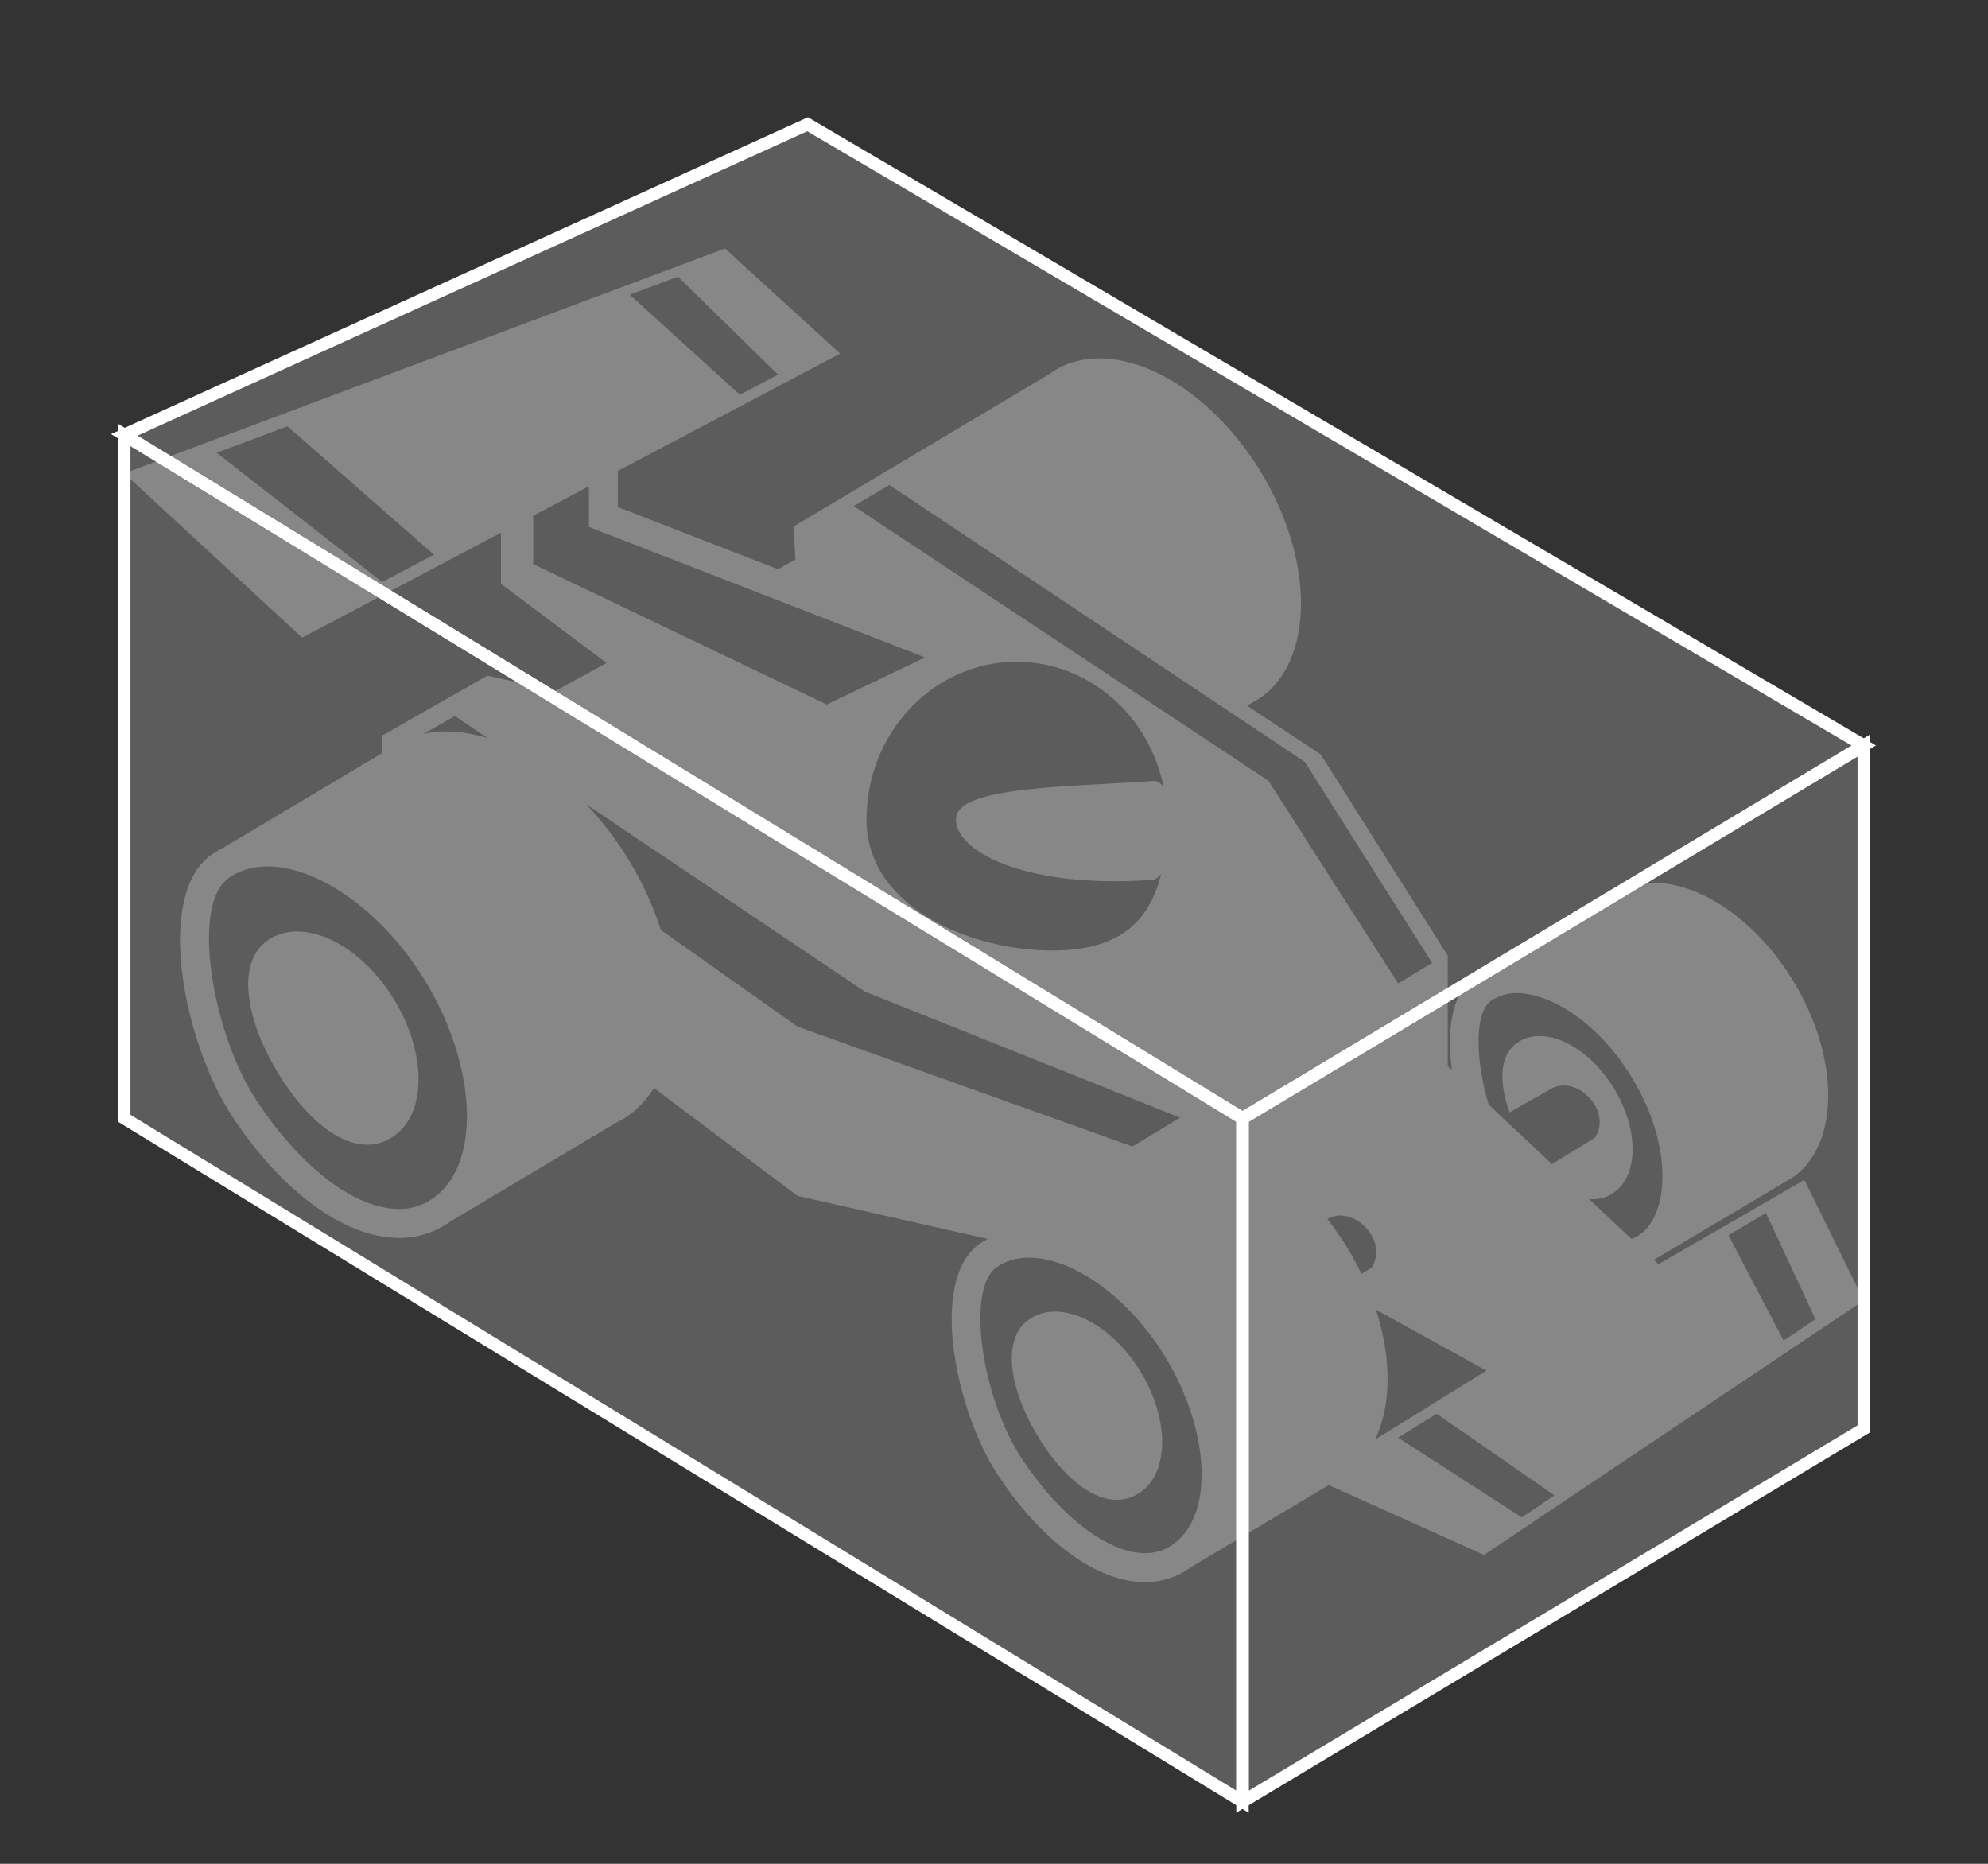
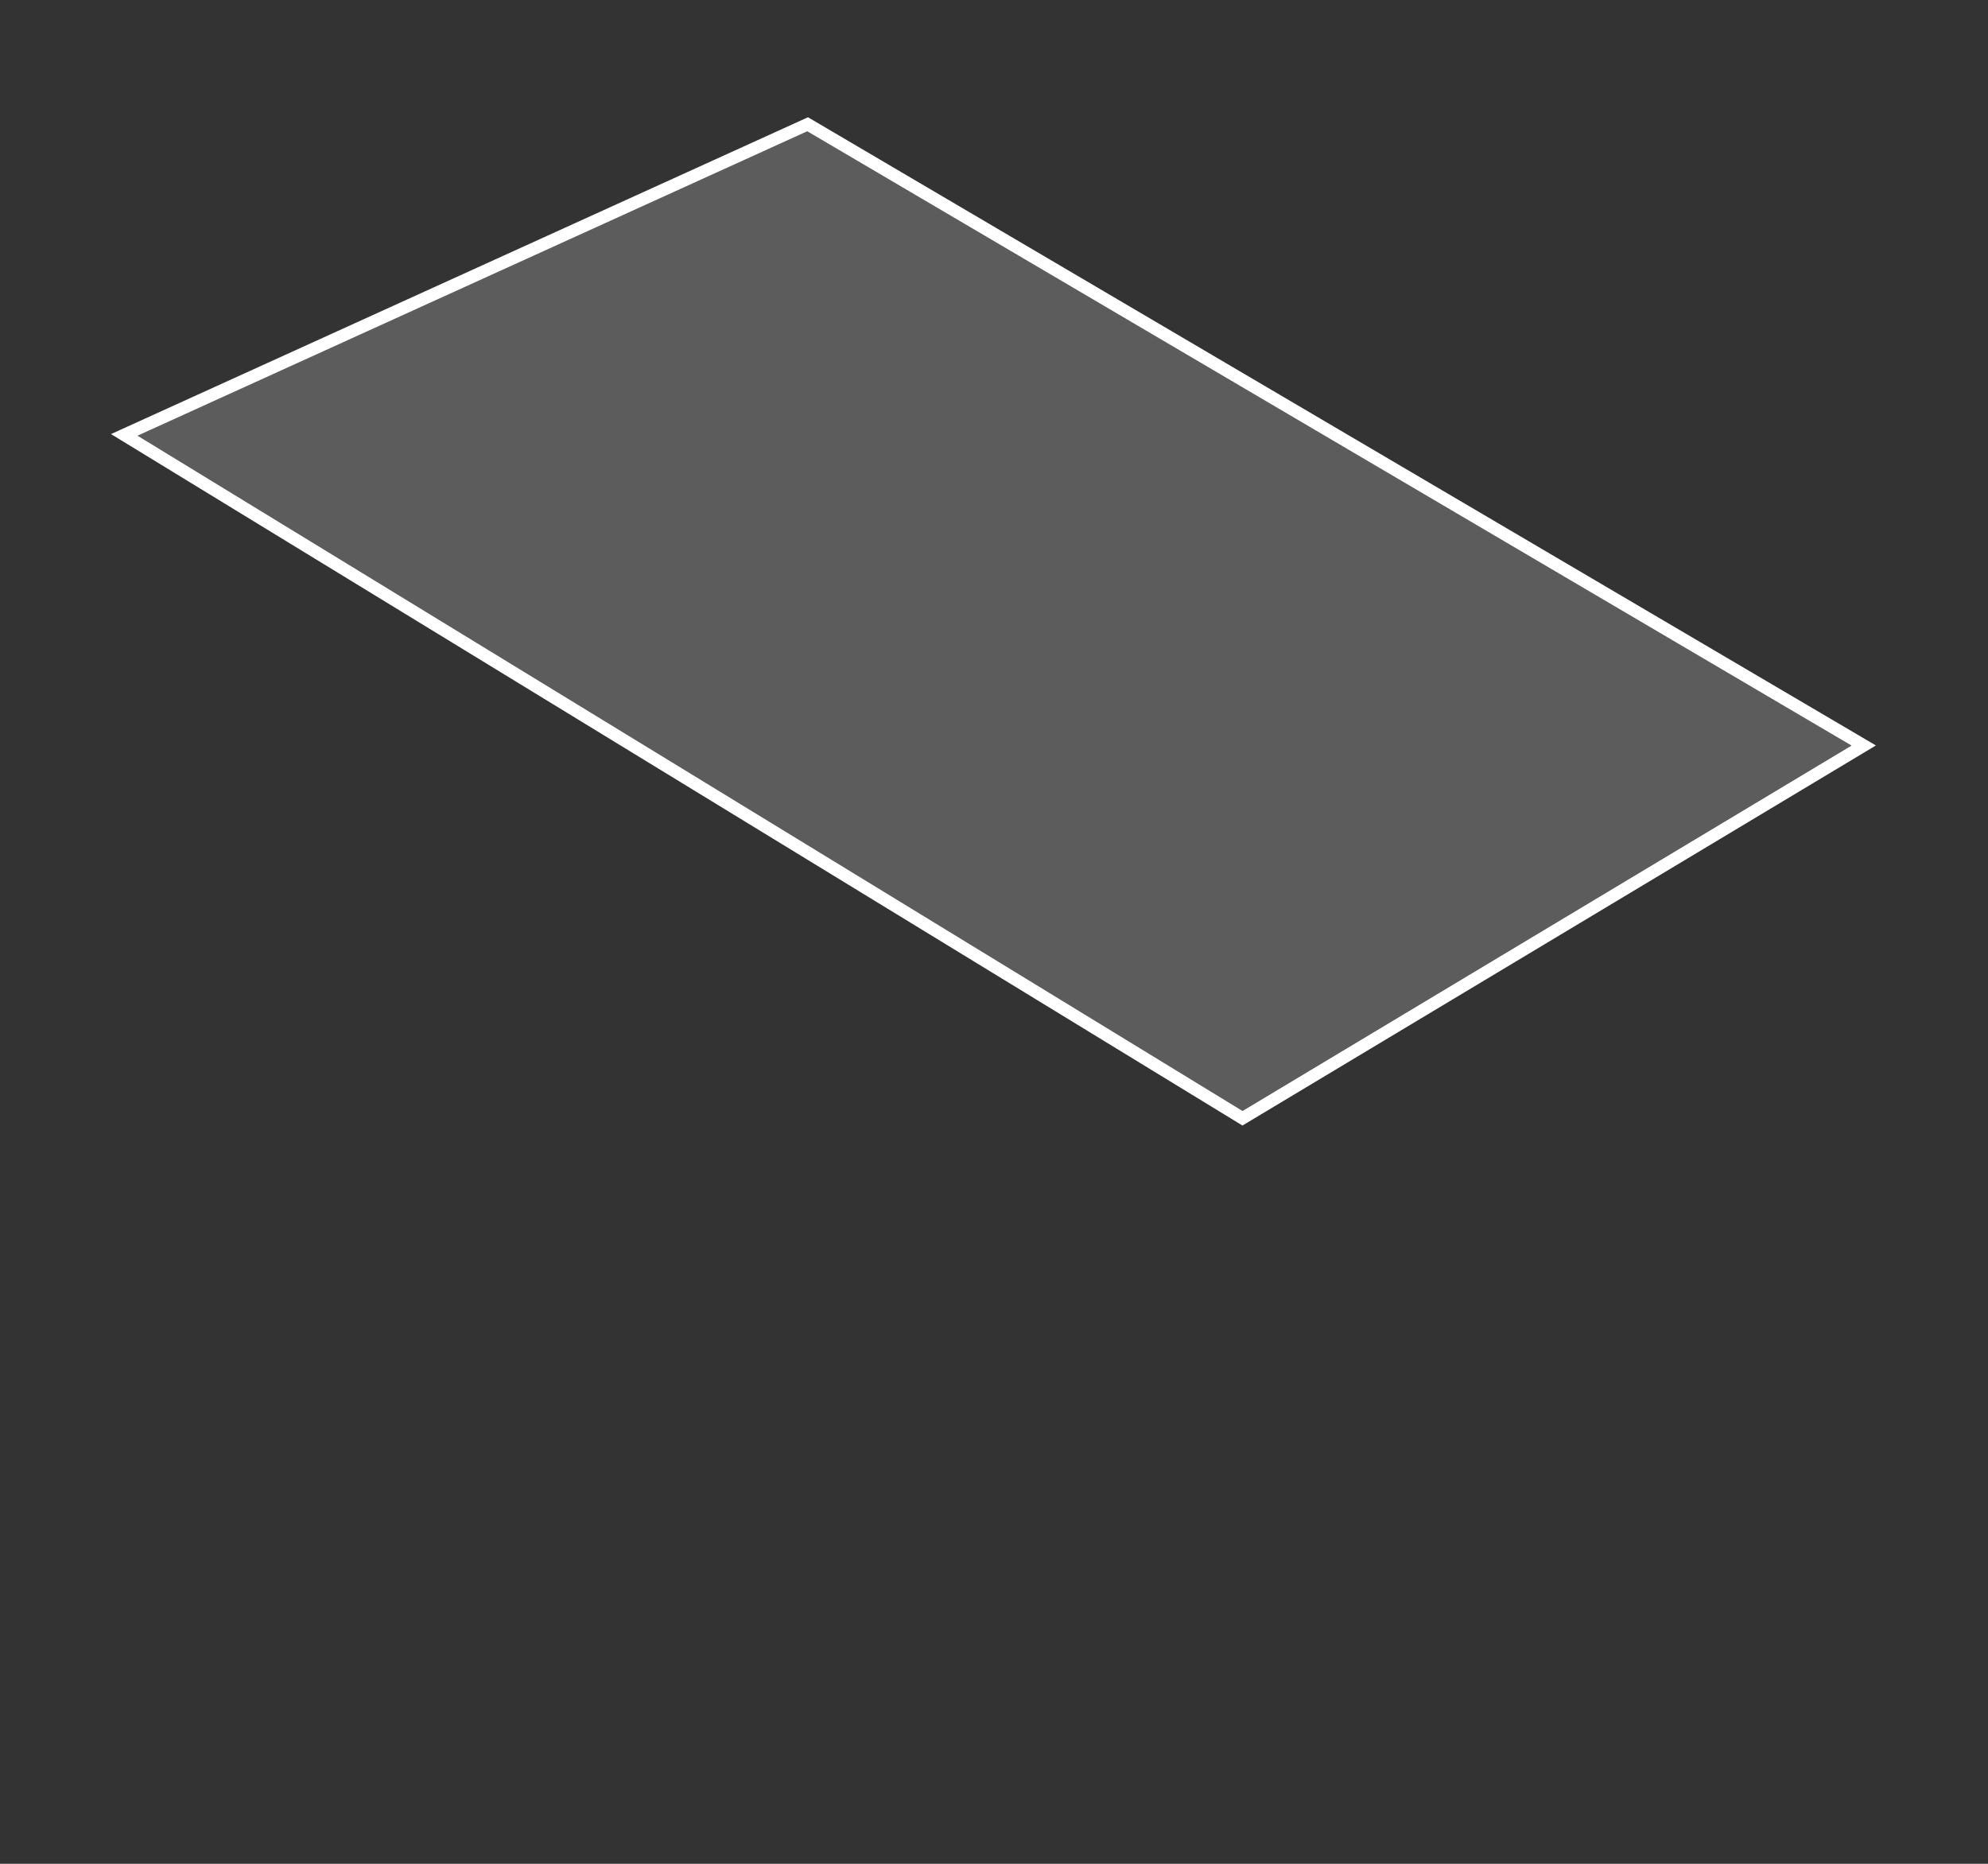
<svg xmlns="http://www.w3.org/2000/svg" width="16" height="15" viewBox="0 0 16 15" fill="none">
  <rect x="0" y="0" width="16" height="15" fill="#333333" stroke="none" />
-   <path fill-rule="evenodd" clip-rule="evenodd" d="M14.522 9.496L15 10.466L11.944 12.514L10.694 11.952L9.583 12.614C9.471 12.695 9.347 12.733 9.215 12.733C8.826 12.733 8.378 12.401 8.027 11.864C7.692 11.351 7.473 10.307 7.881 10.012C7.902 9.997 7.924 9.985 7.946 9.973L7.949 9.971L6.418 9.624L5.263 8.756C5.212 8.84 5.145 8.914 5.065 8.973C5.031 8.998 4.995 9.019 4.957 9.037L3.629 9.828C3.508 9.917 3.361 9.964 3.211 9.963C2.771 9.963 2.264 9.586 1.865 8.979C1.486 8.398 1.238 7.215 1.699 6.881C1.734 6.857 1.77 6.835 1.807 6.817L3.076 6.061V5.92L3.923 5.437L4.469 5.561L4.882 5.336L4.032 4.699V4.287L2.432 5.132L1 3.81L5.835 2L6.762 2.846L4.973 3.79V4.081L6.261 4.581L6.402 4.503L6.386 4.238L8.449 3.008C8.892 2.687 9.633 3.011 10.104 3.729C10.574 4.447 10.595 5.289 10.152 5.611C10.121 5.632 10.036 5.679 10.036 5.679L10.63 6.072L11.652 7.691V8.581L11.685 8.612C11.643 8.293 11.682 7.997 11.861 7.867C11.888 7.848 11.915 7.832 11.944 7.818L12.961 7.212C13.345 6.934 13.988 7.213 14.396 7.837C14.803 8.46 14.822 9.19 14.438 9.469C14.411 9.488 13.338 10.123 13.338 10.123C13.332 10.128 13.327 10.131 13.321 10.134C13.317 10.136 13.314 10.138 13.31 10.14L13.347 10.175L14.522 9.496ZM14.611 10.617L14.213 9.762L13.911 9.941L14.355 10.789L14.611 10.617ZM6.262 3.015L5.456 2.227L5.069 2.372L5.955 3.177L6.262 3.015ZM1.744 3.644L3.076 4.684L3.492 4.464L2.314 3.431L1.744 3.644ZM12.209 7.993C12.134 7.991 12.06 8.013 11.998 8.056C11.866 8.152 11.874 8.529 11.981 8.89L12.491 9.369L12.837 9.156C12.976 8.942 12.7 8.653 12.491 8.759L12.15 8.952C12.064 8.717 12.064 8.498 12.207 8.395C12.411 8.248 12.753 8.396 12.97 8.728C13.187 9.059 13.197 9.448 12.992 9.596C12.934 9.639 12.86 9.659 12.788 9.649L13.13 9.971C13.155 9.962 13.179 9.951 13.201 9.934C13.445 9.758 13.464 9.175 13.101 8.62C12.818 8.187 12.449 7.993 12.209 7.993ZM11.067 11.586L11.963 11.031L11.074 10.54C11.202 10.934 11.198 11.312 11.067 11.586ZM10.958 10.252L11.039 10.202C11.178 9.988 10.902 9.7 10.693 9.805L10.683 9.811C10.725 9.865 10.765 9.921 10.803 9.978C10.861 10.066 10.912 10.157 10.958 10.252ZM10.502 6.132L7.158 3.903L6.871 4.073L10.209 6.284L11.253 7.915L11.526 7.75L10.502 6.132ZM9.345 7.033C9.324 7.061 9.301 7.079 9.274 7.081C8.216 7.157 7.667 6.832 7.695 6.579C7.718 6.373 8.319 6.34 8.905 6.308C9.033 6.301 9.161 6.294 9.282 6.285C9.316 6.283 9.343 6.303 9.365 6.335C9.25 5.759 8.764 5.326 8.182 5.326C7.515 5.326 6.974 5.894 6.974 6.596C6.974 7.297 7.804 7.65 8.471 7.65C8.98 7.65 9.246 7.443 9.345 7.033ZM4.292 4.15V4.54L6.654 5.67L7.445 5.291L4.74 4.241V3.914L4.292 4.15ZM3.409 5.906C3.57 5.871 3.746 5.884 3.928 5.942L3.661 5.763L3.409 5.906ZM2.061 8.851C2.416 9.393 2.857 9.73 3.211 9.73C3.312 9.731 3.411 9.699 3.492 9.639C3.888 9.354 3.835 8.523 3.378 7.825C3.045 7.316 2.553 6.973 2.153 6.973C2.031 6.973 1.925 7.006 1.836 7.07C1.534 7.289 1.712 8.318 2.061 8.851ZM5.319 7.484L6.418 8.262L9.114 9.227L9.498 8.995L6.96 7.98L4.721 6.475C4.992 6.764 5.197 7.108 5.319 7.484ZM8.222 11.737C8.526 12.2 8.916 12.5 9.215 12.5C9.301 12.5 9.377 12.476 9.446 12.425C9.784 12.181 9.735 11.465 9.34 10.86C9.05 10.418 8.625 10.122 8.281 10.122C8.179 10.122 8.091 10.149 8.017 10.202C7.779 10.374 7.894 11.235 8.222 11.737ZM12.511 12.035L11.563 11.378L11.252 11.57L12.248 12.212L12.511 12.035ZM2.277 8.698C1.993 8.265 1.883 7.764 2.15 7.571C2.417 7.378 2.864 7.572 3.147 8.005C3.43 8.438 3.444 8.946 3.176 9.139C2.91 9.332 2.56 9.131 2.277 8.698ZM8.389 11.617C8.139 11.234 8.042 10.792 8.278 10.622C8.514 10.451 8.908 10.622 9.158 11.005C9.408 11.387 9.42 11.835 9.184 12.006C8.948 12.176 8.64 11.999 8.389 11.617Z" fill="#696969" />
-   <path d="M10 9V14.5L15 11.5V6L10 9Z" fill="white" fill-opacity="0.2" stroke="white" stroke-width="0.1" />
  <path d="M1 3.5L10 9L15 6L6.5 1L1 3.5Z" fill="white" fill-opacity="0.2" stroke="white" stroke-width="0.1" />
-   <path d="M10 14.5V9L1 3.5V9L10 14.5Z" fill="white" fill-opacity="0.2" stroke="white" stroke-width="0.1" />
</svg>